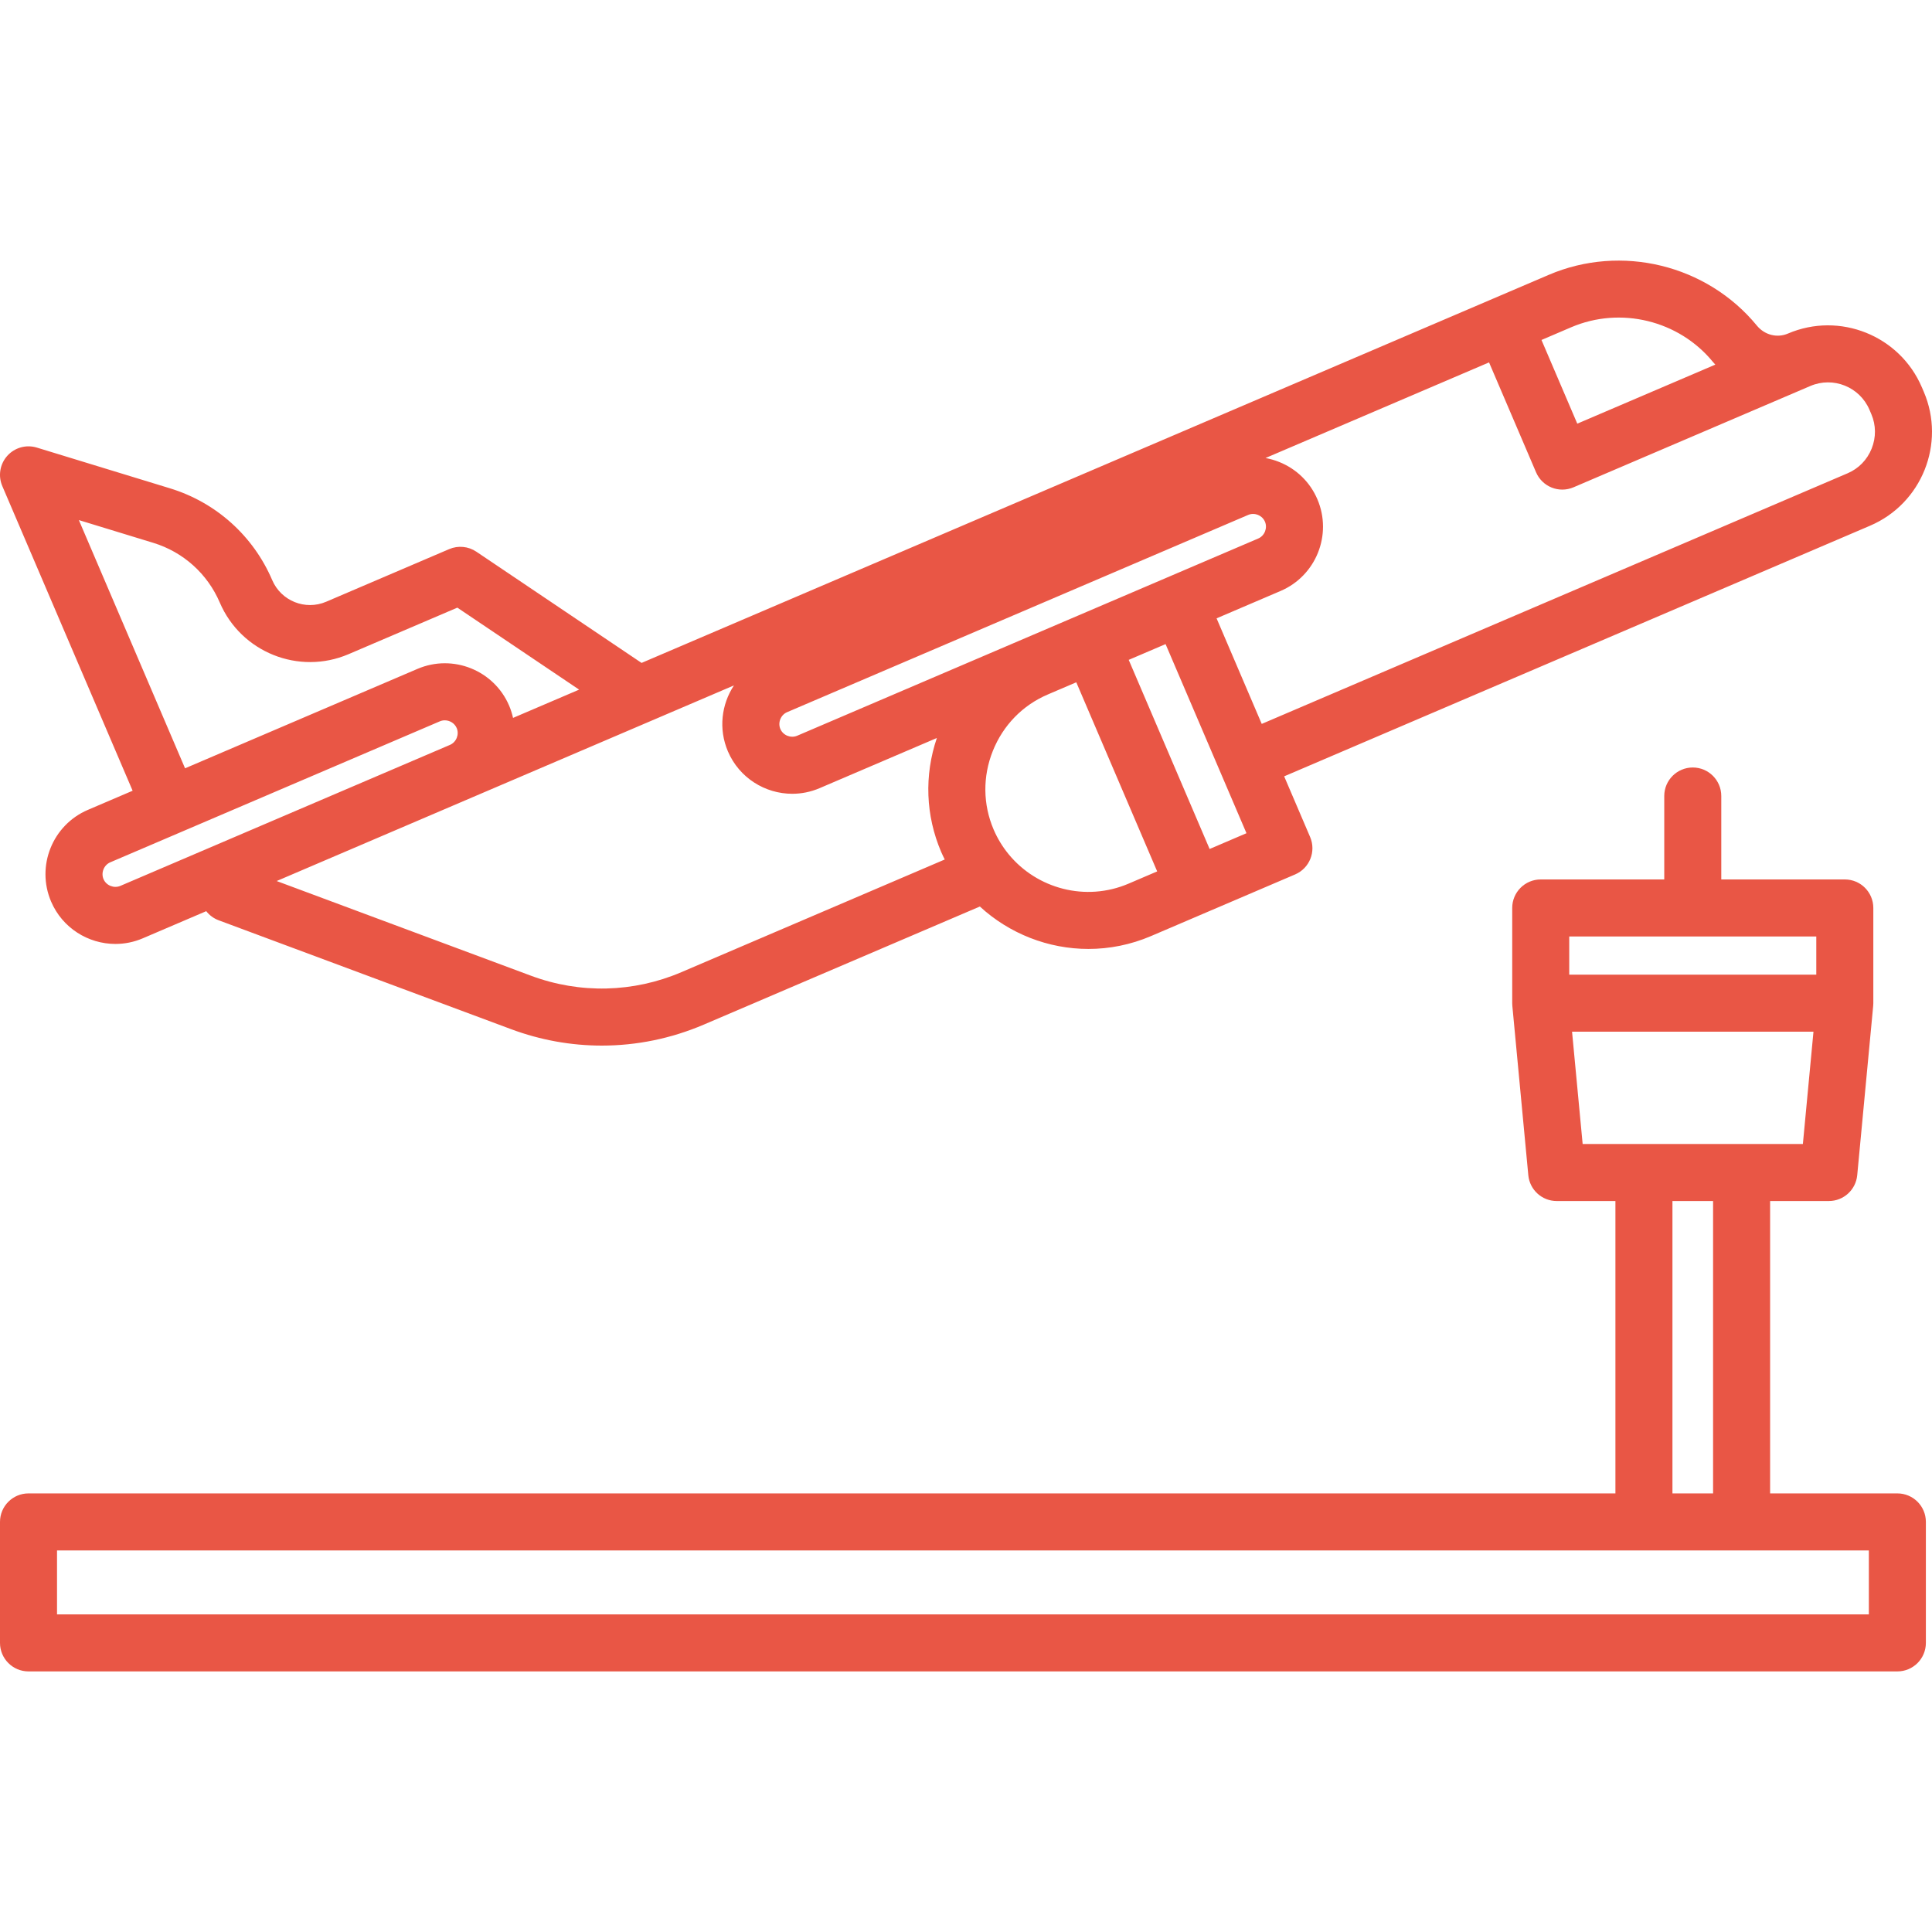
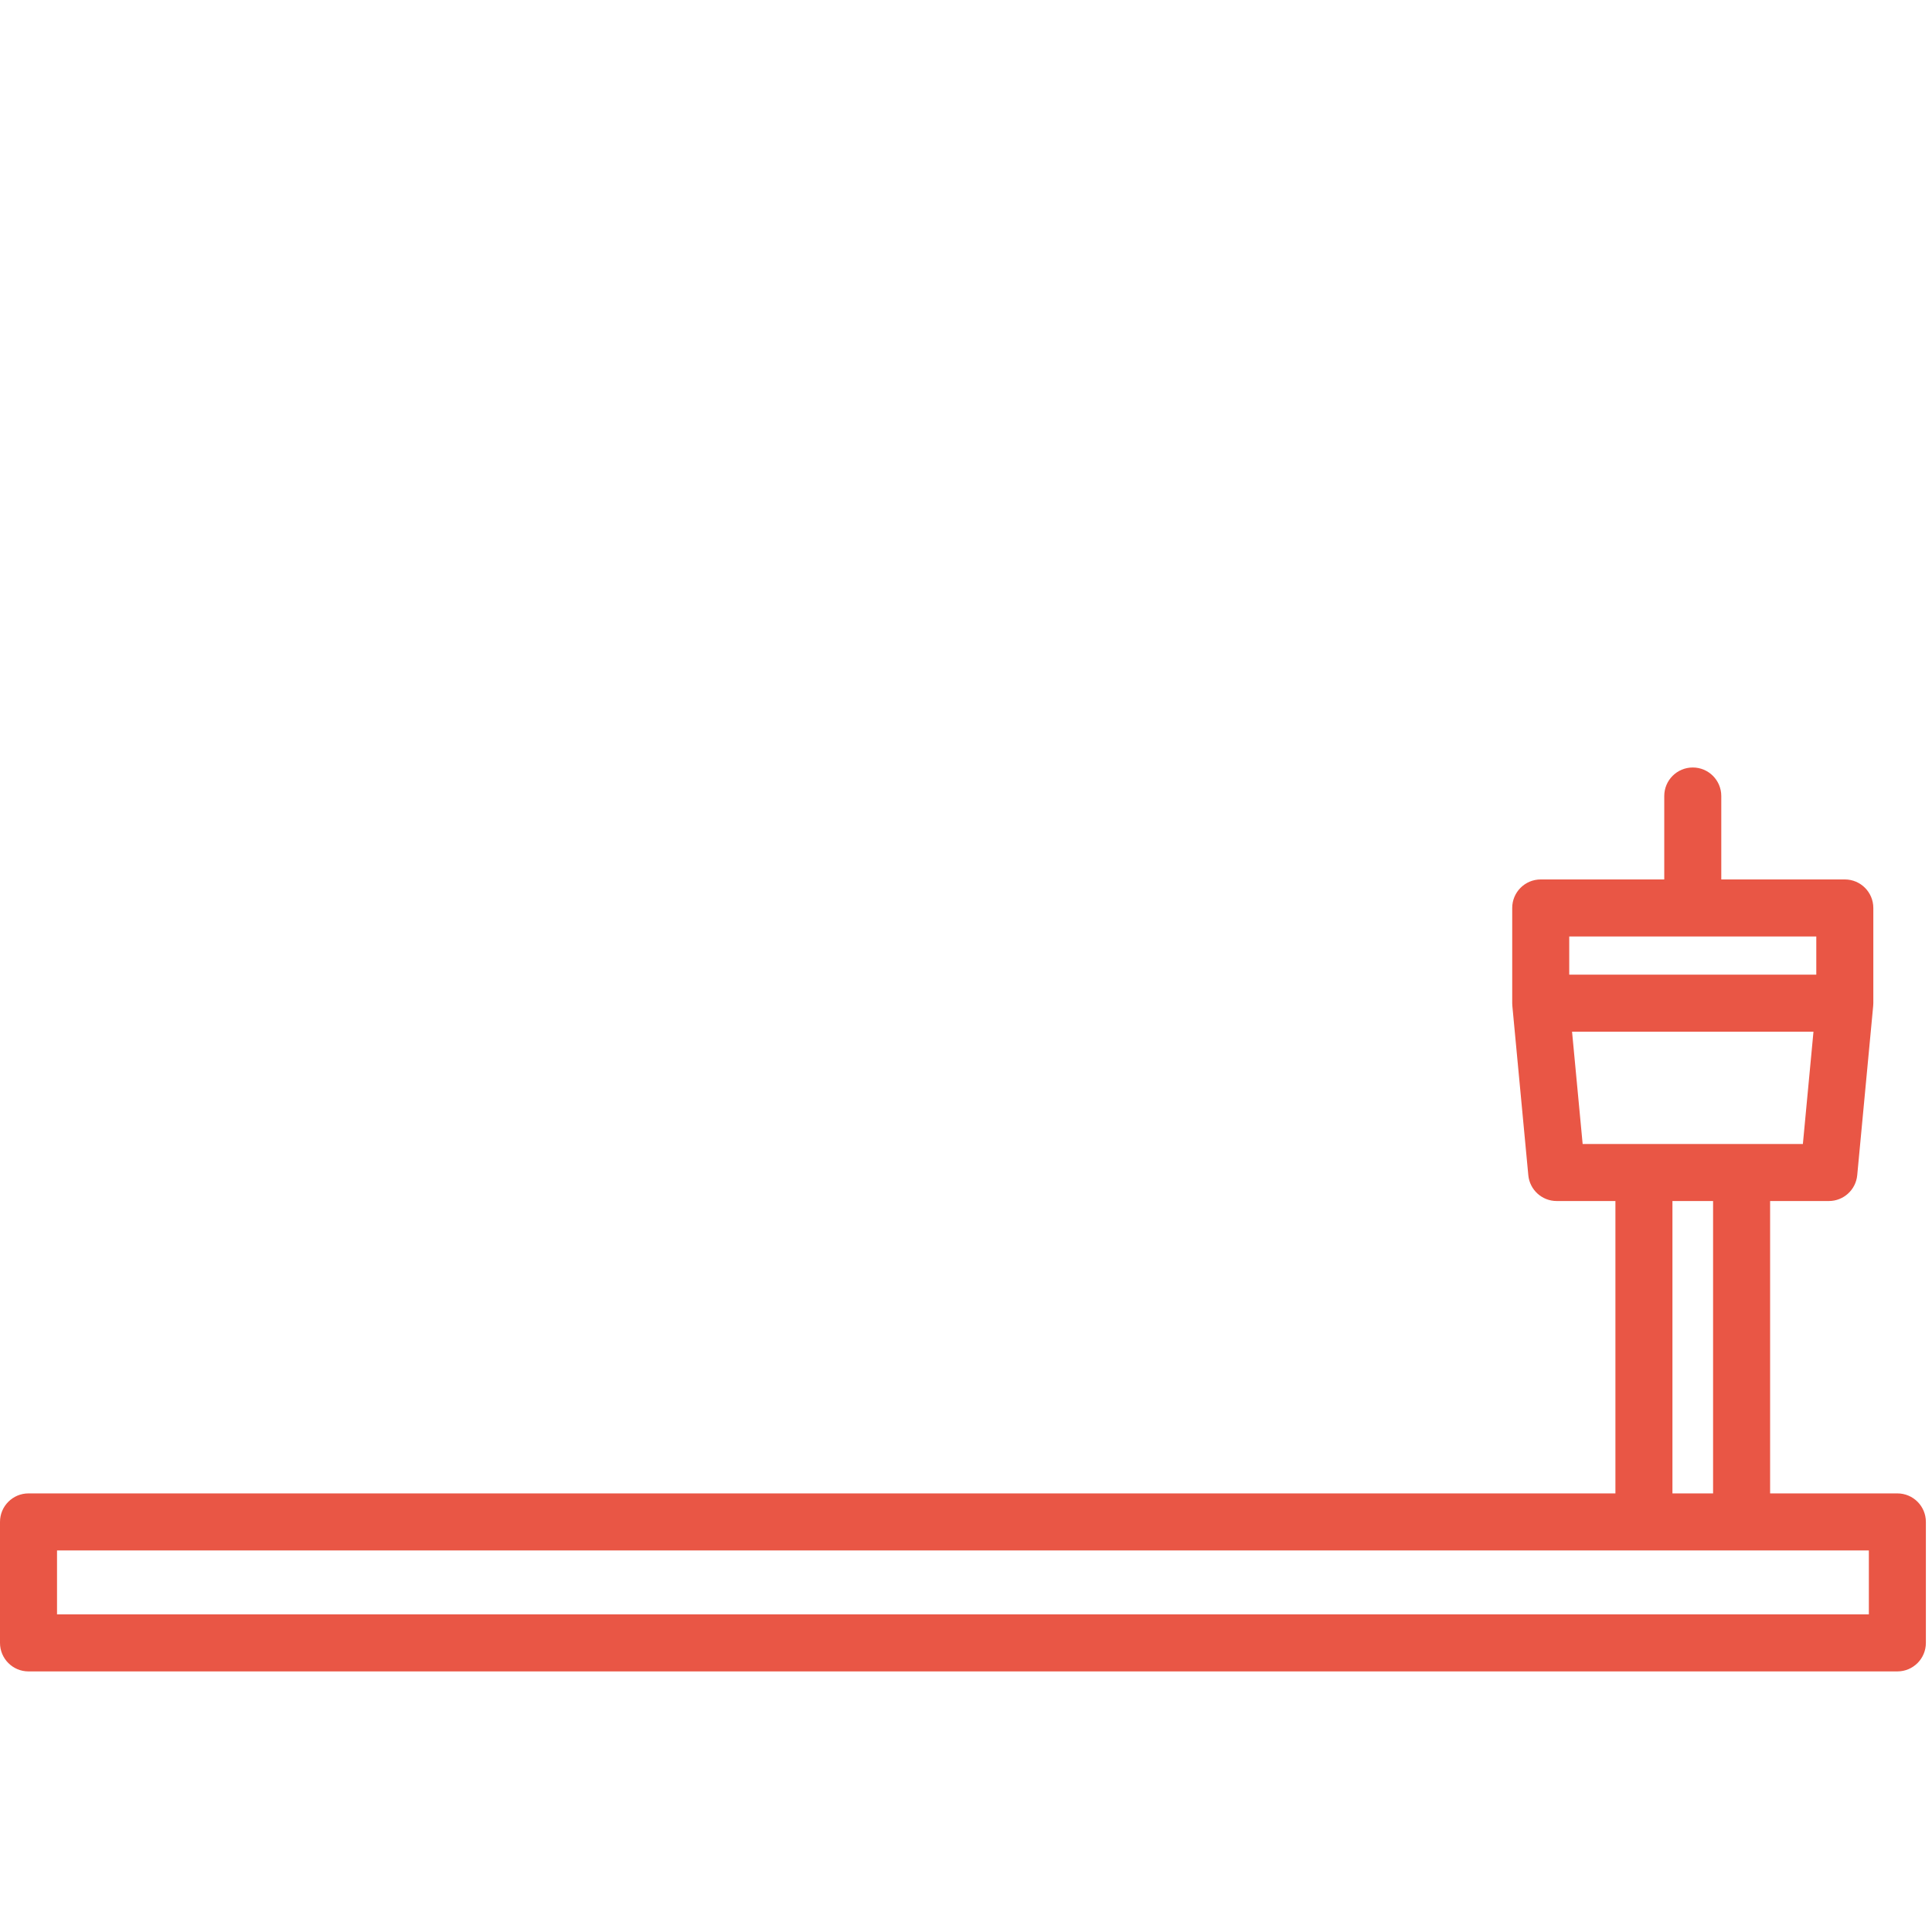
<svg xmlns="http://www.w3.org/2000/svg" version="1.1" id="Layer_1" x="0px" y="0px" viewBox="-49 141 512 512" style="enable-background:new -49 141 512 512;" xml:space="preserve">
-   <path d="M-13.852,350.551l-11.869,5.078c-9.383,4.015-13.75,14.914-9.737,24.296c3.001,7.016,9.853,11.229,17.042,11.229  c2.424,0,4.888-0.48,7.254-1.491l16.816-7.193c0.83,1.057,1.944,1.911,3.296,2.415l77.518,28.864  c7.787,2.899,15.907,4.345,24.014,4.345c9.193,0,18.372-1.859,27.034-5.564l73.155-31.294c7.821,7.192,18.123,11.243,28.765,11.243  c5.55,0,11.188-1.097,16.604-3.414l14.517-6.21l0,0l0,0l23.662-10.122c3.837-1.641,5.617-6.082,3.975-9.919l-6.878-16.077  l155.279-66.425c13.708-5.863,20.089-21.785,14.225-35.492l-0.512-1.197c-5.863-13.707-21.785-20.09-35.493-14.224  c-2.873,1.23-6.181,0.379-8.231-2.117c-13.255-16.137-35.931-21.667-55.145-13.447l-14.821,6.34l0,0h-0.001L121.023,316.68  L77.23,287.199c-2.128-1.432-4.835-1.688-7.191-0.679l-32.606,13.948c-5.519,2.364-11.93-0.209-14.292-5.727  c-5.018-11.731-14.893-20.599-27.094-24.331l-35.28-10.793c-2.813-0.862-5.867-0.011-7.832,2.177s-2.481,5.316-1.325,8.02  L-13.852,350.551z M-17.106,375.768c-1.695,0.723-3.736-0.094-4.459-1.786c-0.724-1.693,0.095-3.735,1.786-4.459l18.815-8.049l0,0  l0,0l68.535-29.317c0.42-0.179,0.861-0.264,1.299-0.264c1.326,0,2.615,0.778,3.16,2.051c0.724,1.693-0.095,3.735-1.787,4.459l0,0  L44.4,349.459l-0.001,0.001L-17.106,375.768z M131.572,398.635c-12.72,5.44-26.866,5.778-39.832,0.951l-67.418-25.104l51.865-22.187  l0,0c0.002-0.001,0.004-0.002,0.006-0.003l69.312-29.65c-3.314,5.021-4.135,11.557-1.597,17.49  c3.001,7.016,9.853,11.229,17.042,11.229c2.424,0,4.888-0.48,7.254-1.491l31.071-13.292c-3.365,9.914-2.98,20.549,1.146,30.197  c0.293,0.684,0.624,1.341,0.947,2.002L131.572,398.635z M162.263,335.975c-1.694,0.724-3.735-0.095-4.459-1.786  c-0.724-1.693,0.095-3.735,1.787-4.459l122.177-52.264c0.463-0.198,0.907-0.269,1.302-0.269c0.549,0,1.005,0.136,1.293,0.251  c0.492,0.197,1.388,0.694,1.864,1.804c0.724,1.693-0.094,3.735-1.786,4.459L162.263,335.975z M250.097,375.17  c-11.383,4.87-24.276,1.356-31.772-7.757c-0.031-0.037-0.06-0.078-0.093-0.115c-1.563-1.92-2.892-4.081-3.913-6.468  c-2.848-6.658-2.92-14.06-0.202-20.842c2.718-6.782,7.882-12.087,14.54-14.935l7.57-3.238l21.439,50.117L250.097,375.17z   M271.561,365.989l-21.439-50.117l9.768-4.179l21.439,50.117L271.561,365.989z M446.415,249.564l0.512,1.197  c1.244,2.91,1.274,6.148,0.084,9.119c-1.191,2.971-3.449,5.292-6.358,6.537l-155.279,66.425l-11.967-27.974l16.977-7.263  c9.383-4.014,13.751-14.913,9.737-24.296c-1.939-4.534-5.54-8.046-10.136-9.888c-1.179-0.473-2.387-0.816-3.607-1.04l59.237-25.341  l12.459,29.127c0.788,1.843,2.276,3.296,4.136,4.042c0.903,0.362,1.857,0.542,2.811,0.542c1.012,0,2.023-0.203,2.972-0.609  l62.767-26.85C436.807,240.705,443.829,243.519,446.415,249.564z M367.383,227.727c13.076-5.594,28.506-1.834,37.525,9.146  c0.215,0.262,0.447,0.503,0.672,0.753l-36.584,15.65l-9.487-22.179L367.383,227.727z M-8.375,284.859  c7.934,2.427,14.356,8.195,17.621,15.824c5.638,13.18,20.948,19.318,34.129,13.678l28.825-12.33l32.275,21.727l-17.514,7.493  c-0.245-1.095-0.579-2.183-1.036-3.251c-4.013-9.383-14.914-13.752-24.296-9.737L0.041,344.609L-28.1,278.828L-8.375,284.859z" fill="#e95645" />
  <path d="M453.822,536.766h-33.725v-77.482h15.563c3.898,0,7.157-2.965,7.523-6.847l4.226-44.811  c0.001-0.006,0.001-0.011,0.002-0.017l0.005-0.053c0.008-0.089,0.006-0.176,0.011-0.264c0.009-0.148,0.022-0.295,0.022-0.445v-25.23  c0-4.173-3.383-7.556-7.556-7.556h-32.737v-22.113c0-4.173-3.383-7.556-7.556-7.556c-4.173,0-7.556,3.383-7.556,7.556v22.113  h-32.737c-4.173,0-7.556,3.383-7.556,7.556v25.23c0,0.15,0.014,0.297,0.022,0.445c0.005,0.089,0.003,0.176,0.011,0.264l0.005,0.053  c0.001,0.006,0.001,0.011,0.002,0.017l4.226,44.811c0.366,3.882,3.625,6.847,7.523,6.847h15.562v77.482H-41.444  c-4.173,0-7.556,3.383-7.556,7.556v32.063c0,4.173,3.383,7.556,7.556,7.556h495.266c4.173,0,7.556-3.383,7.556-7.556v-32.063  C461.378,540.15,457.995,536.766,453.822,536.766z M366.863,389.172h65.473v10.118h-65.473V389.172z M367.61,414.402h63.98  l-2.808,29.77h-16.241h-25.882h-16.241L367.61,414.402z M394.214,459.284h10.77v77.482h-10.77V459.284z M446.266,568.829H-33.888  v-16.951h420.546h25.882h33.726V568.829z" fill="#e95645" />
</svg>